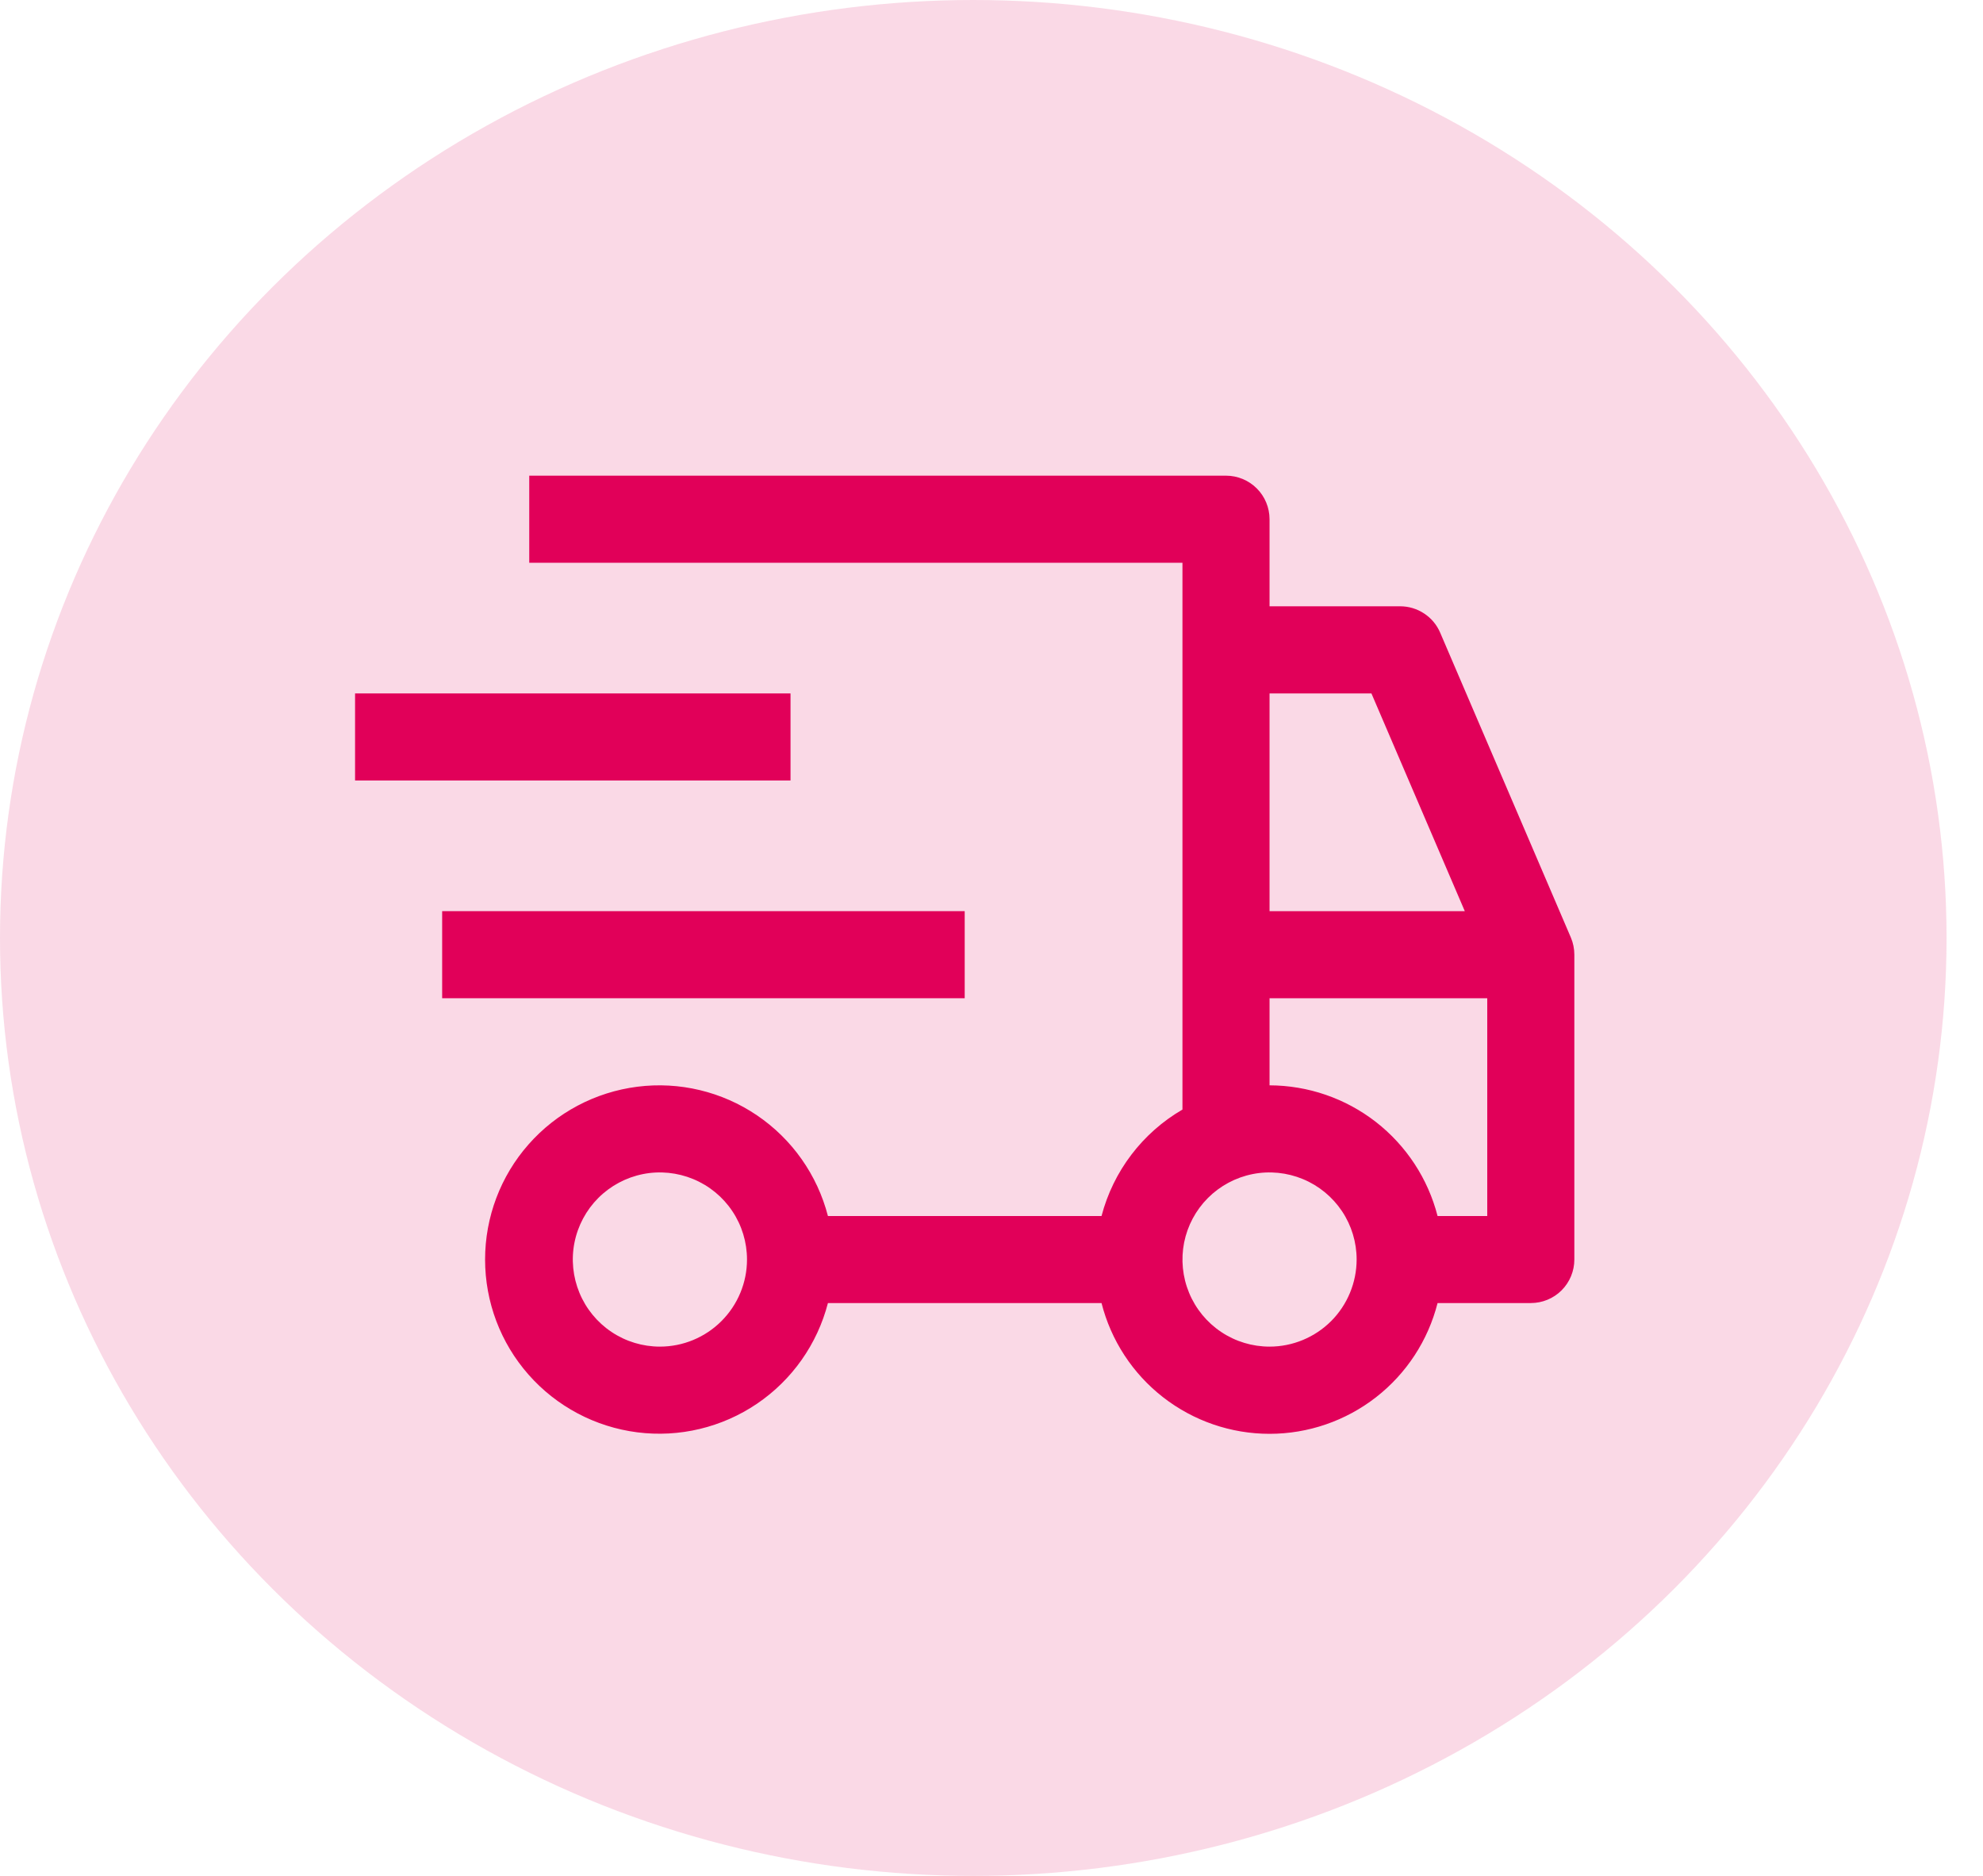
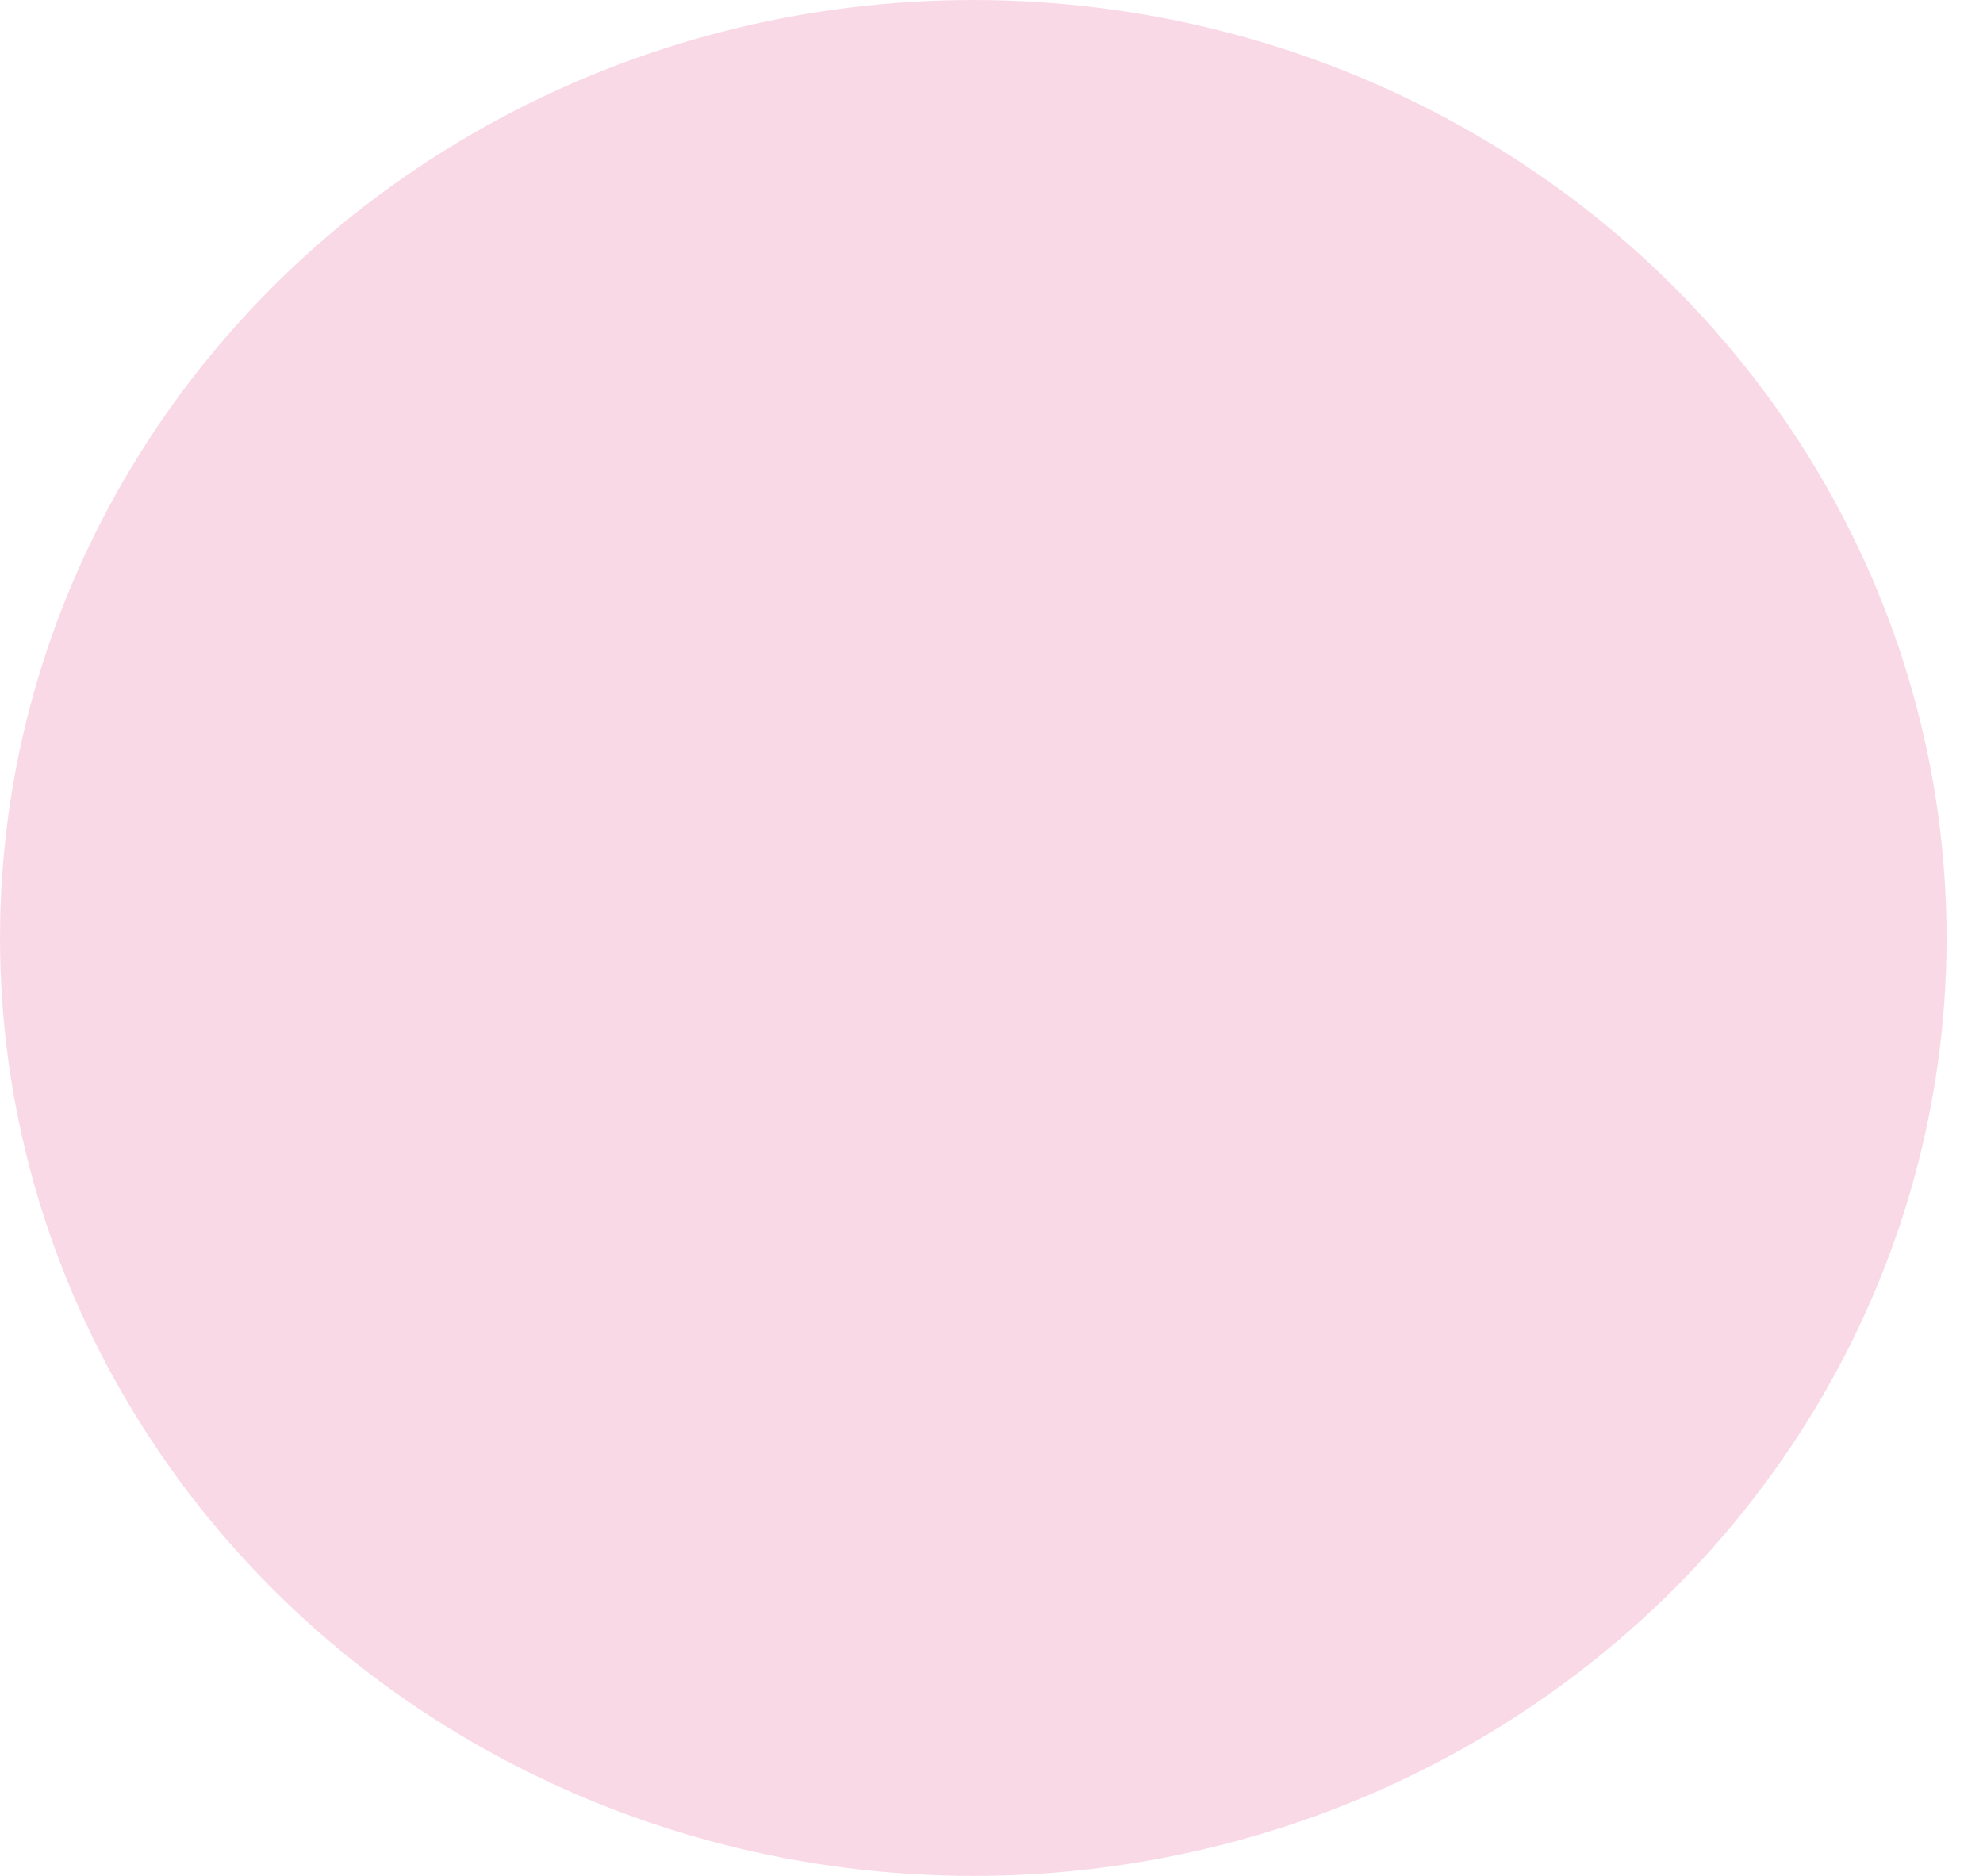
<svg xmlns="http://www.w3.org/2000/svg" width="37" height="35" viewBox="0 0 37 35" fill="none">
  <ellipse cx="18.16" cy="17.5" rx="18.16" ry="17.5" fill="#E10059" fill-opacity="0.15" />
-   <path d="M8.25 17H18V18.625H8.25V17ZM6.625 12.938H14.75V14.562H6.625V12.938Z" fill="#E10059" />
-   <path d="M29.31 17.492L26.872 11.805C26.81 11.659 26.706 11.534 26.573 11.447C26.44 11.359 26.285 11.312 26.125 11.312H23.688V9.688C23.688 9.472 23.602 9.265 23.45 9.113C23.298 8.961 23.091 8.875 22.875 8.875H9.875V10.5H22.063V20.702C21.693 20.917 21.369 21.203 21.11 21.544C20.851 21.884 20.662 22.273 20.553 22.688H15.448C15.25 21.922 14.78 21.254 14.125 20.81C13.47 20.366 12.676 20.176 11.891 20.276C11.107 20.376 10.385 20.758 9.862 21.352C9.339 21.945 9.051 22.709 9.051 23.5C9.051 24.291 9.339 25.055 9.862 25.648C10.385 26.242 11.107 26.624 11.891 26.724C12.676 26.824 13.47 26.634 14.125 26.19C14.78 25.746 15.25 25.078 15.448 24.312H20.553C20.73 25.01 21.134 25.628 21.702 26.07C22.27 26.512 22.969 26.752 23.688 26.752C24.407 26.752 25.106 26.512 25.674 26.07C26.242 25.628 26.646 25.01 26.823 24.312H28.563C28.778 24.312 28.985 24.227 29.137 24.075C29.29 23.922 29.375 23.715 29.375 23.5V17.812C29.375 17.702 29.353 17.593 29.31 17.492V17.492ZM12.313 25.125C11.992 25.125 11.677 25.03 11.41 24.851C11.143 24.673 10.935 24.419 10.812 24.122C10.689 23.825 10.656 23.498 10.719 23.183C10.782 22.868 10.937 22.578 11.164 22.351C11.391 22.124 11.681 21.969 11.996 21.906C12.311 21.843 12.638 21.876 12.935 21.999C13.232 22.122 13.486 22.33 13.664 22.597C13.843 22.864 13.938 23.179 13.938 23.5C13.938 23.931 13.766 24.344 13.461 24.649C13.157 24.953 12.744 25.125 12.313 25.125V25.125ZM23.688 12.938H25.589L27.331 17H23.688V12.938ZM23.688 25.125C23.367 25.125 23.052 25.03 22.785 24.851C22.518 24.673 22.31 24.419 22.187 24.122C22.064 23.825 22.032 23.498 22.094 23.183C22.157 22.868 22.312 22.578 22.539 22.351C22.766 22.124 23.056 21.969 23.371 21.906C23.686 21.843 24.013 21.876 24.31 21.999C24.607 22.122 24.86 22.33 25.039 22.597C25.218 22.864 25.313 23.179 25.313 23.5C25.312 23.931 25.141 24.344 24.837 24.649C24.532 24.953 24.119 25.125 23.688 25.125ZM27.75 22.688H26.823C26.644 21.991 26.239 21.375 25.672 20.933C25.104 20.492 24.407 20.252 23.688 20.25V18.625H27.75V22.688Z" fill="#E10059" />
</svg>